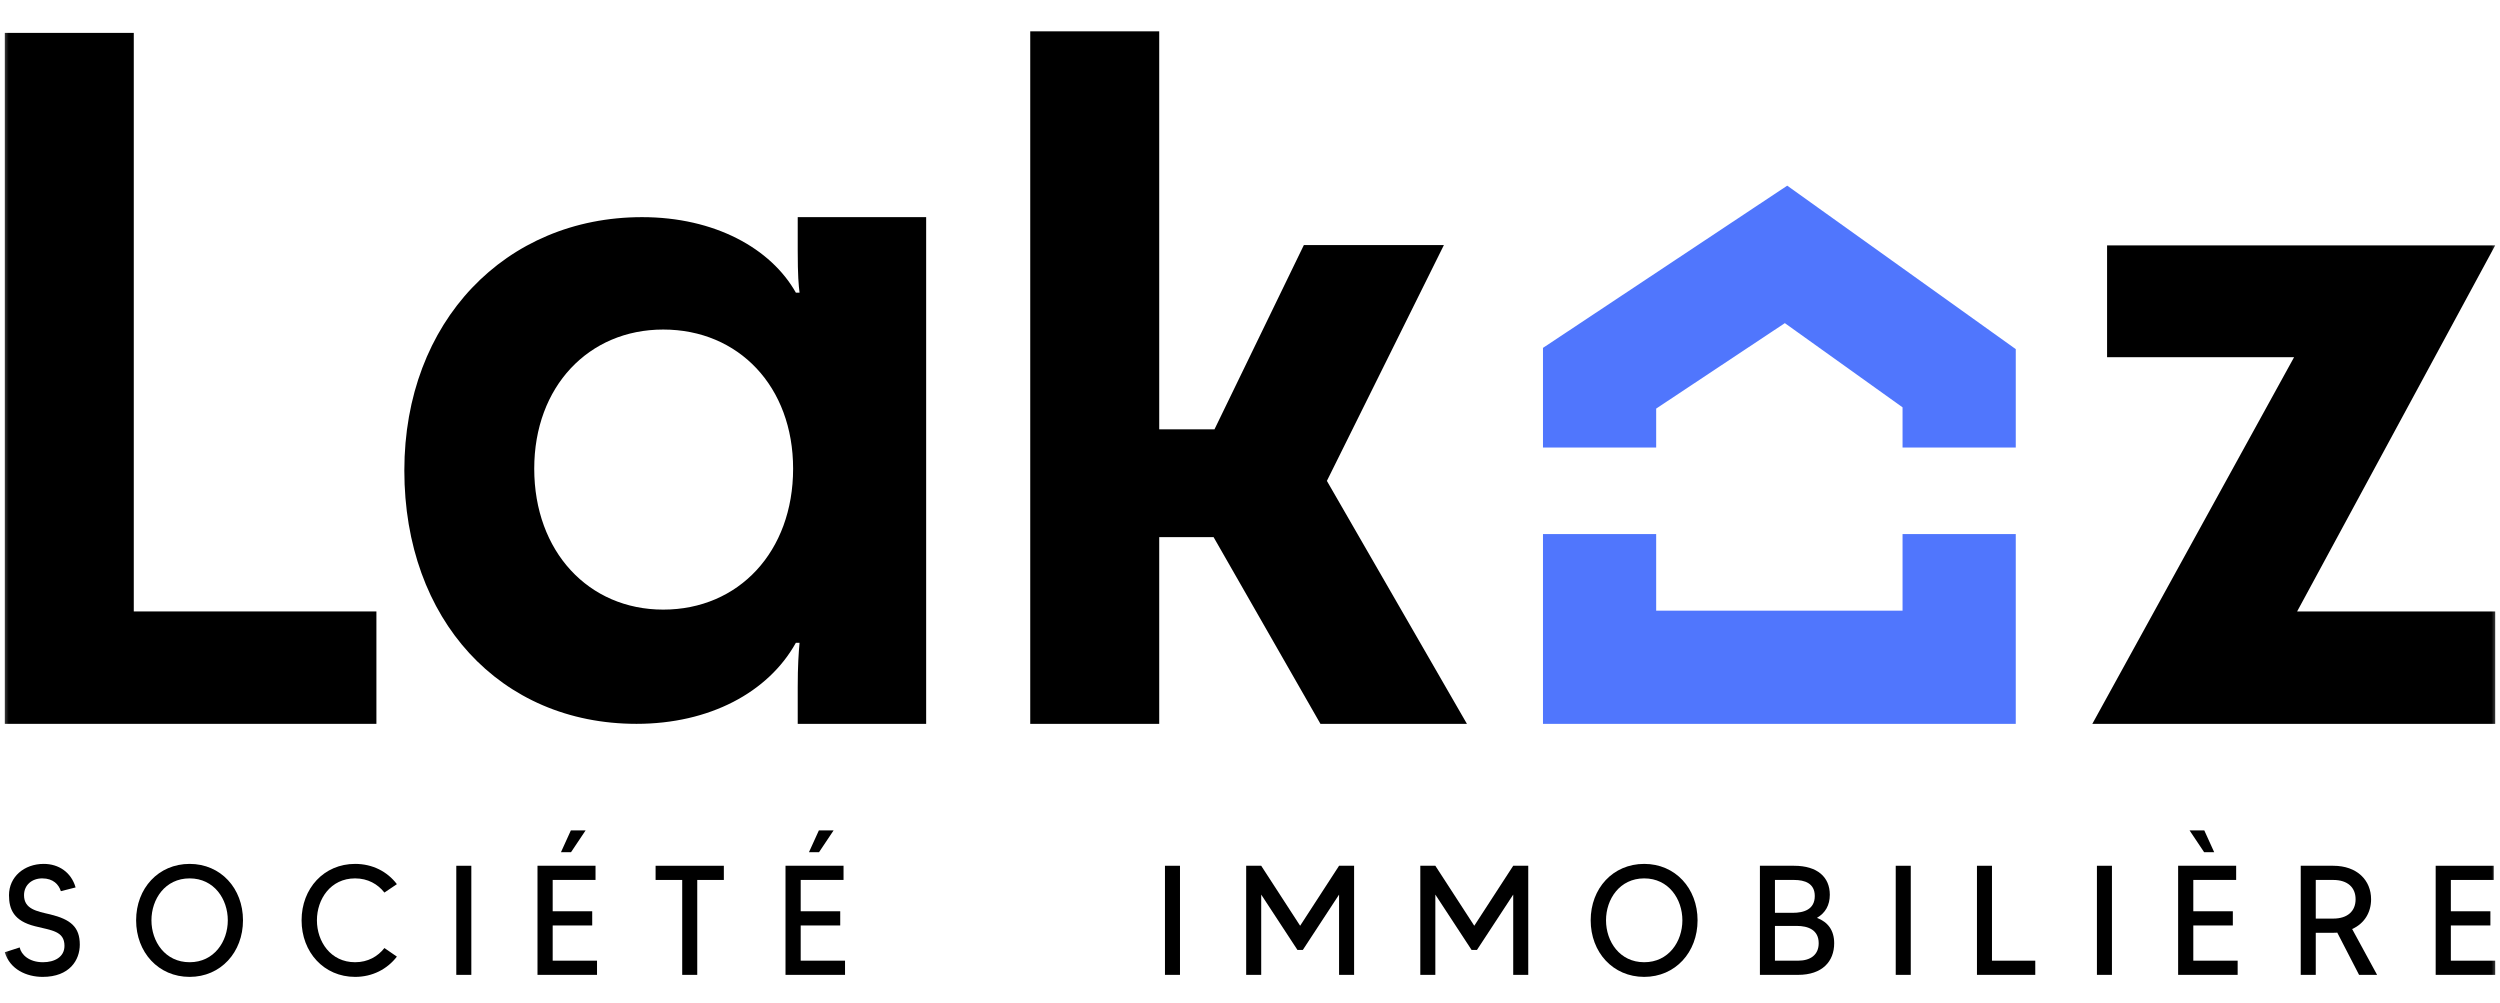
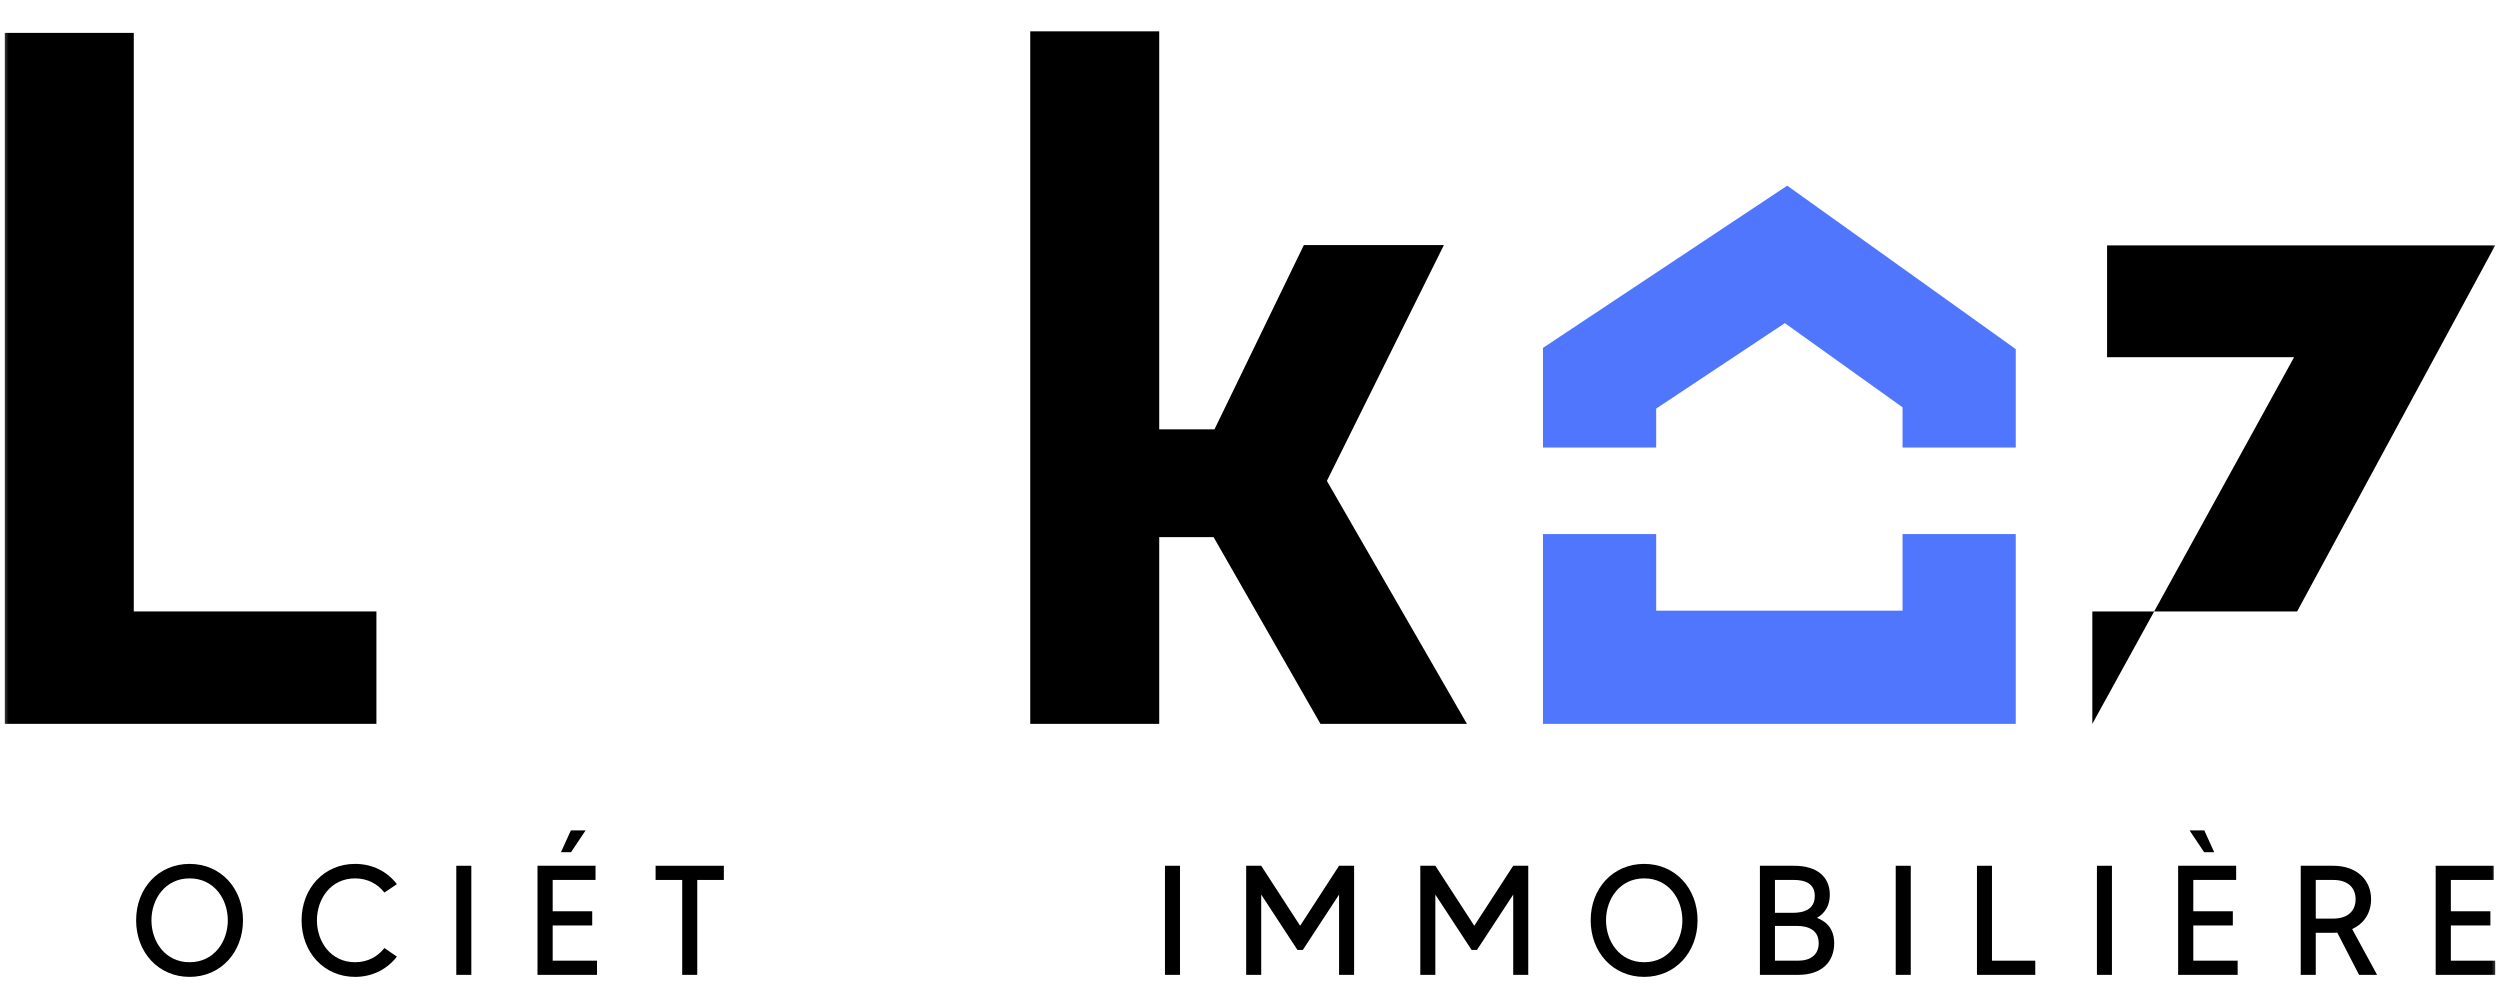
<svg xmlns="http://www.w3.org/2000/svg" width="147" height="59" viewBox="0 0 147 59" fill="none">
  <mask id="mask0_425_6" style="mask-type:alpha" maskUnits="userSpaceOnUse" x="0" y="0" width="147" height="59">
    <rect y="0.295" width="147" height="58.026" fill="#D9D9D9" />
  </mask>
  <g mask="url(#mask0_425_6)">
-     <path d="M23.775 27.665C23.775 36.441 29.409 42.562 37.426 42.562C41.706 42.562 45.173 40.72 46.798 37.795H47.014C46.96 38.391 46.906 39.149 46.906 40.395V42.562H54.458V12.768H46.906V14.718C46.906 16.235 46.96 16.777 47.014 17.21H46.798C45.335 14.61 42.031 12.768 37.751 12.768C29.734 12.768 23.775 18.889 23.775 27.665ZM38.997 35.845C34.609 35.845 31.413 32.432 31.413 27.557C31.413 22.735 34.609 19.377 38.997 19.377C43.439 19.377 46.635 22.735 46.635 27.557C46.635 32.432 43.439 35.845 38.997 35.845Z" fill="black" />
    <path d="M0.282 42.562H22.133V35.953H7.866V1.934H0.282V42.562Z" fill="black" />
    <path d="M77.642 42.562H86.255L78.021 28.277L84.901 14.41H76.667L71.412 25.244H68.162V1.842H60.578V42.562H68.162V31.582H71.358L77.642 42.562Z" fill="black" />
-     <path d="M123.896 21.002L134.893 21.002L123.029 42.562L146.718 42.562V35.953H135.071L146.718 14.428L123.896 14.428V21.002Z" fill="black" />
+     <path d="M123.896 21.002L134.893 21.002L123.029 42.562V35.953H135.071L146.718 14.428L123.896 14.428V21.002Z" fill="black" />
    <path fill-rule="evenodd" clip-rule="evenodd" d="M106.955 12.252L105.089 10.917L103.177 12.186L92.214 19.468L90.727 20.455V22.24V26.313H97.383V24.025L104.949 19L111.87 23.951V26.313H118.527V22.24V20.529L117.135 19.533L106.955 12.252ZM97.383 31.403V35.906H111.87V31.403H118.527V39.234V42.562H115.199H94.055H90.727V39.234V31.403H97.383Z" fill="#5076FD" />
-     <path d="M2.951 53.766C2.164 53.583 1.413 53.455 1.413 52.639C1.413 52.025 1.89 51.649 2.483 51.649C3.137 51.649 3.455 52.016 3.579 52.401L4.445 52.181C4.189 51.292 3.455 50.797 2.571 50.797C1.422 50.797 0.529 51.558 0.529 52.639C0.529 53.473 0.812 54.151 2.058 54.462C3.04 54.71 3.791 54.746 3.791 55.617C3.791 56.277 3.199 56.579 2.527 56.579C1.705 56.579 1.245 56.13 1.157 55.709L0.282 55.993C0.582 57.001 1.563 57.441 2.509 57.441C4.1 57.441 4.692 56.442 4.692 55.544C4.692 54.508 4.153 54.059 2.951 53.766Z" fill="black" />
    <path d="M11.15 50.797C9.312 50.797 8.004 52.236 8.004 54.114C8.004 55.993 9.312 57.441 11.15 57.441C12.98 57.441 14.288 55.993 14.288 54.114C14.288 52.236 12.98 50.797 11.15 50.797ZM11.15 56.579C9.709 56.579 8.905 55.361 8.905 54.114C8.905 52.868 9.709 51.649 11.15 51.649C12.591 51.649 13.395 52.868 13.395 54.114C13.395 55.361 12.591 56.579 11.15 56.579Z" fill="black" />
    <path d="M20.88 56.579C19.439 56.579 18.635 55.361 18.635 54.114C18.635 52.868 19.439 51.649 20.88 51.649C21.631 51.649 22.215 51.988 22.604 52.483L23.337 51.988C22.772 51.246 21.905 50.797 20.88 50.797C19.05 50.797 17.733 52.236 17.733 54.114C17.733 55.993 19.05 57.441 20.88 57.441C21.905 57.441 22.772 56.983 23.337 56.249L22.604 55.745C22.215 56.24 21.631 56.579 20.88 56.579Z" fill="black" />
    <path d="M26.83 50.907V57.322H27.714V50.907H26.83Z" fill="black" />
    <path d="M32.498 56.488V54.417H34.822V53.583H32.498V51.741H35.017V50.907H31.605V57.322H35.105V56.488H32.498ZM33.567 48.827L32.984 50.11H33.576L34.434 48.827H33.567Z" fill="black" />
    <path d="M42.562 50.907H38.549V51.741H40.114V57.322H40.998V51.741H42.562V50.907Z" fill="black" />
-     <path d="M47.081 56.488V54.417H49.405V53.583H47.081V51.741H49.6V50.907H46.188V57.322H49.688V56.488H47.081ZM48.15 48.827L47.567 50.11H48.159L49.016 48.827H48.15Z" fill="black" />
    <path d="M68.5 50.907V57.322H69.383V50.907H68.5Z" fill="black" />
    <path d="M78.737 50.907L76.448 54.435L74.159 50.907H73.275V57.322H74.159V52.602L76.289 55.855H76.607L78.737 52.602V57.322H79.621V50.907H78.737Z" fill="black" />
    <path d="M88.977 50.907L86.687 54.435L84.398 50.907H83.514V57.322H84.398V52.602L86.528 55.855H86.846L88.977 52.602V57.322H89.861V50.907H88.977Z" fill="black" />
    <path d="M96.679 50.797C94.84 50.797 93.532 52.236 93.532 54.114C93.532 55.993 94.84 57.441 96.679 57.441C98.509 57.441 99.817 55.993 99.817 54.114C99.817 52.236 98.509 50.797 96.679 50.797ZM96.679 56.579C95.238 56.579 94.434 55.361 94.434 54.114C94.434 52.868 95.238 51.649 96.679 51.649C98.12 51.649 98.924 52.868 98.924 54.114C98.924 55.361 98.12 56.579 96.679 56.579Z" fill="black" />
    <path d="M106.851 53.977V53.959C107.328 53.684 107.593 53.225 107.593 52.611C107.593 51.585 106.877 50.907 105.49 50.907H103.483V57.322H105.728C107.151 57.322 107.85 56.533 107.85 55.461C107.85 54.692 107.47 54.215 106.851 53.977ZM105.49 51.741C106.126 51.741 106.709 51.942 106.709 52.685C106.709 53.473 106.073 53.674 105.41 53.674H104.367V51.741H105.49ZM105.728 56.488H104.367V54.444H105.649C106.312 54.444 106.939 54.673 106.939 55.461C106.939 56.139 106.462 56.488 105.728 56.488Z" fill="black" />
    <path d="M111.469 50.907V57.322H112.353V50.907H111.469Z" fill="black" />
    <path d="M117.128 56.488V50.907H116.245V57.322H119.674V56.488H117.128Z" fill="black" />
    <path d="M123.299 50.907V57.322H124.182V50.907H123.299Z" fill="black" />
    <path d="M128.966 56.488V54.417H131.291V53.583H128.966V51.741H131.486V50.907H128.074V57.322H131.574V56.488H128.966ZM129.612 48.827H128.746L129.603 50.11H130.195L129.612 48.827Z" fill="black" />
    <path d="M139.773 57.322L138.306 54.627C139.022 54.307 139.42 53.656 139.42 52.877C139.42 51.768 138.607 50.907 137.192 50.907H135.283V57.322H136.167V54.847H137.192C137.281 54.847 137.36 54.847 137.431 54.838L138.713 57.322H139.773ZM136.167 54.013V51.741H137.192C138.05 51.741 138.509 52.19 138.509 52.877C138.509 53.564 138.05 54.013 137.192 54.013H136.167Z" fill="black" />
    <path d="M144.11 56.488V54.417H146.435V53.583H144.11V51.741H146.63V50.907H143.218V57.322H146.718V56.488H144.11Z" fill="black" />
  </g>
</svg>